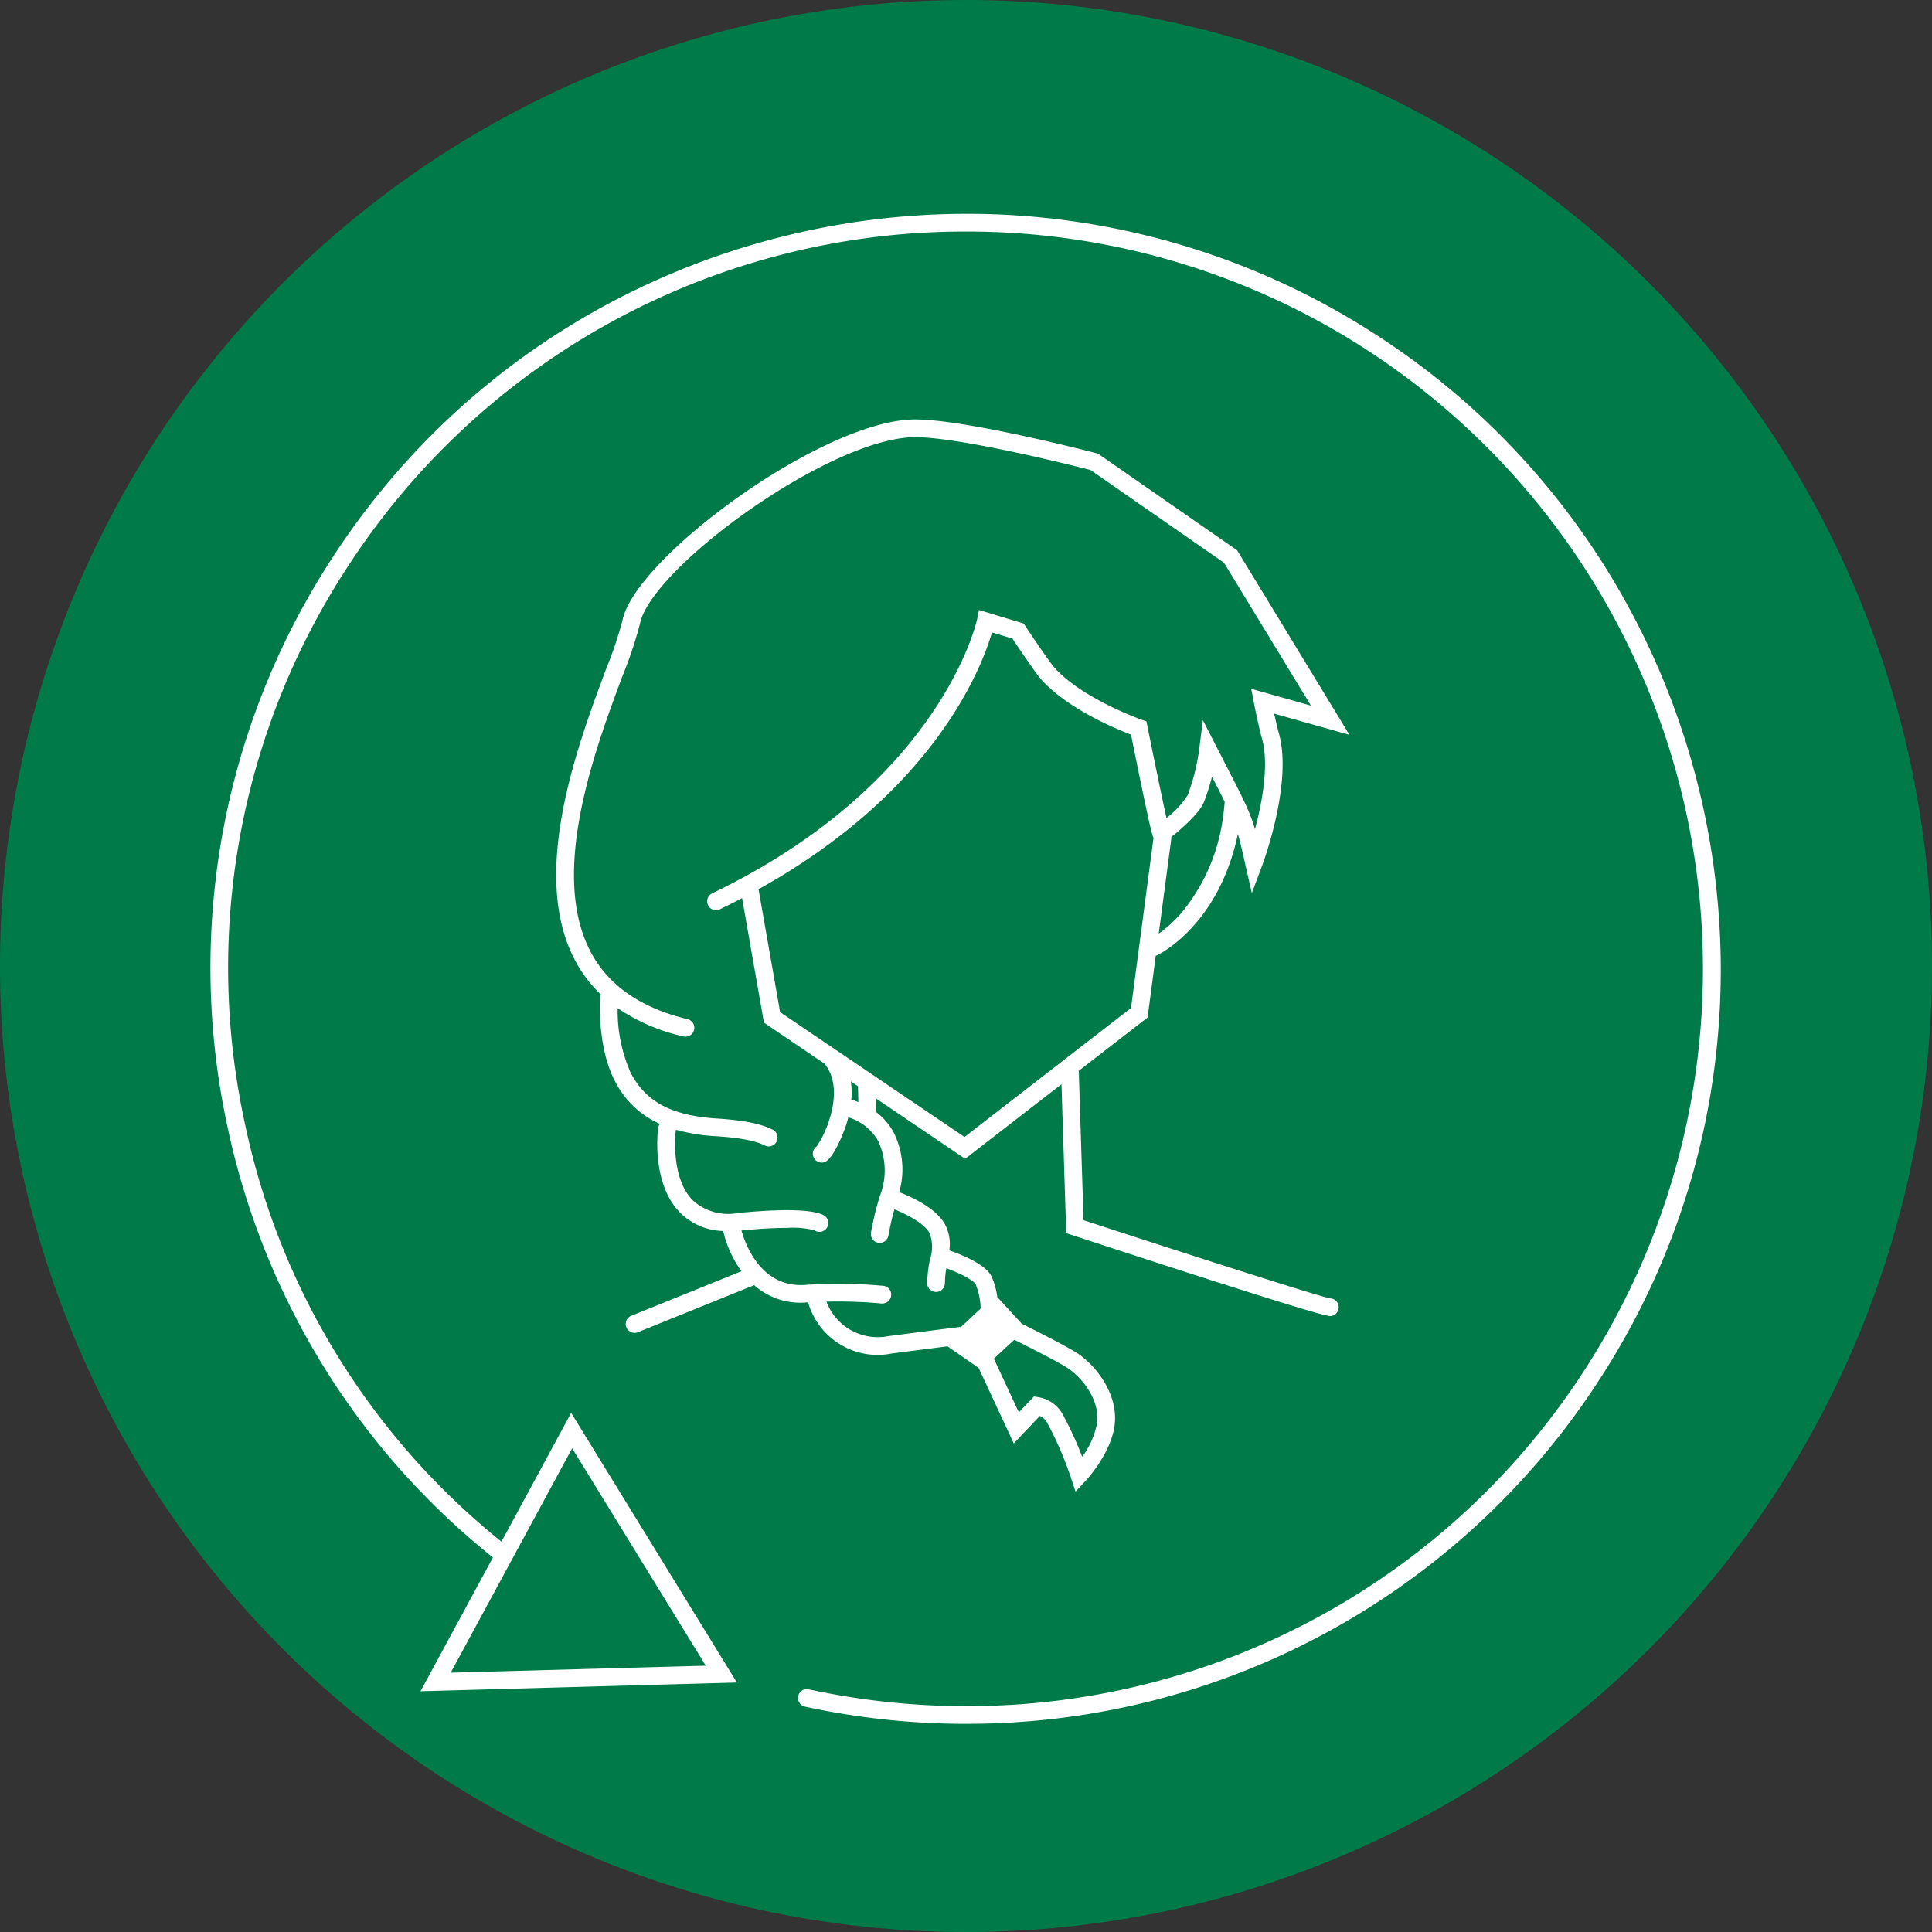
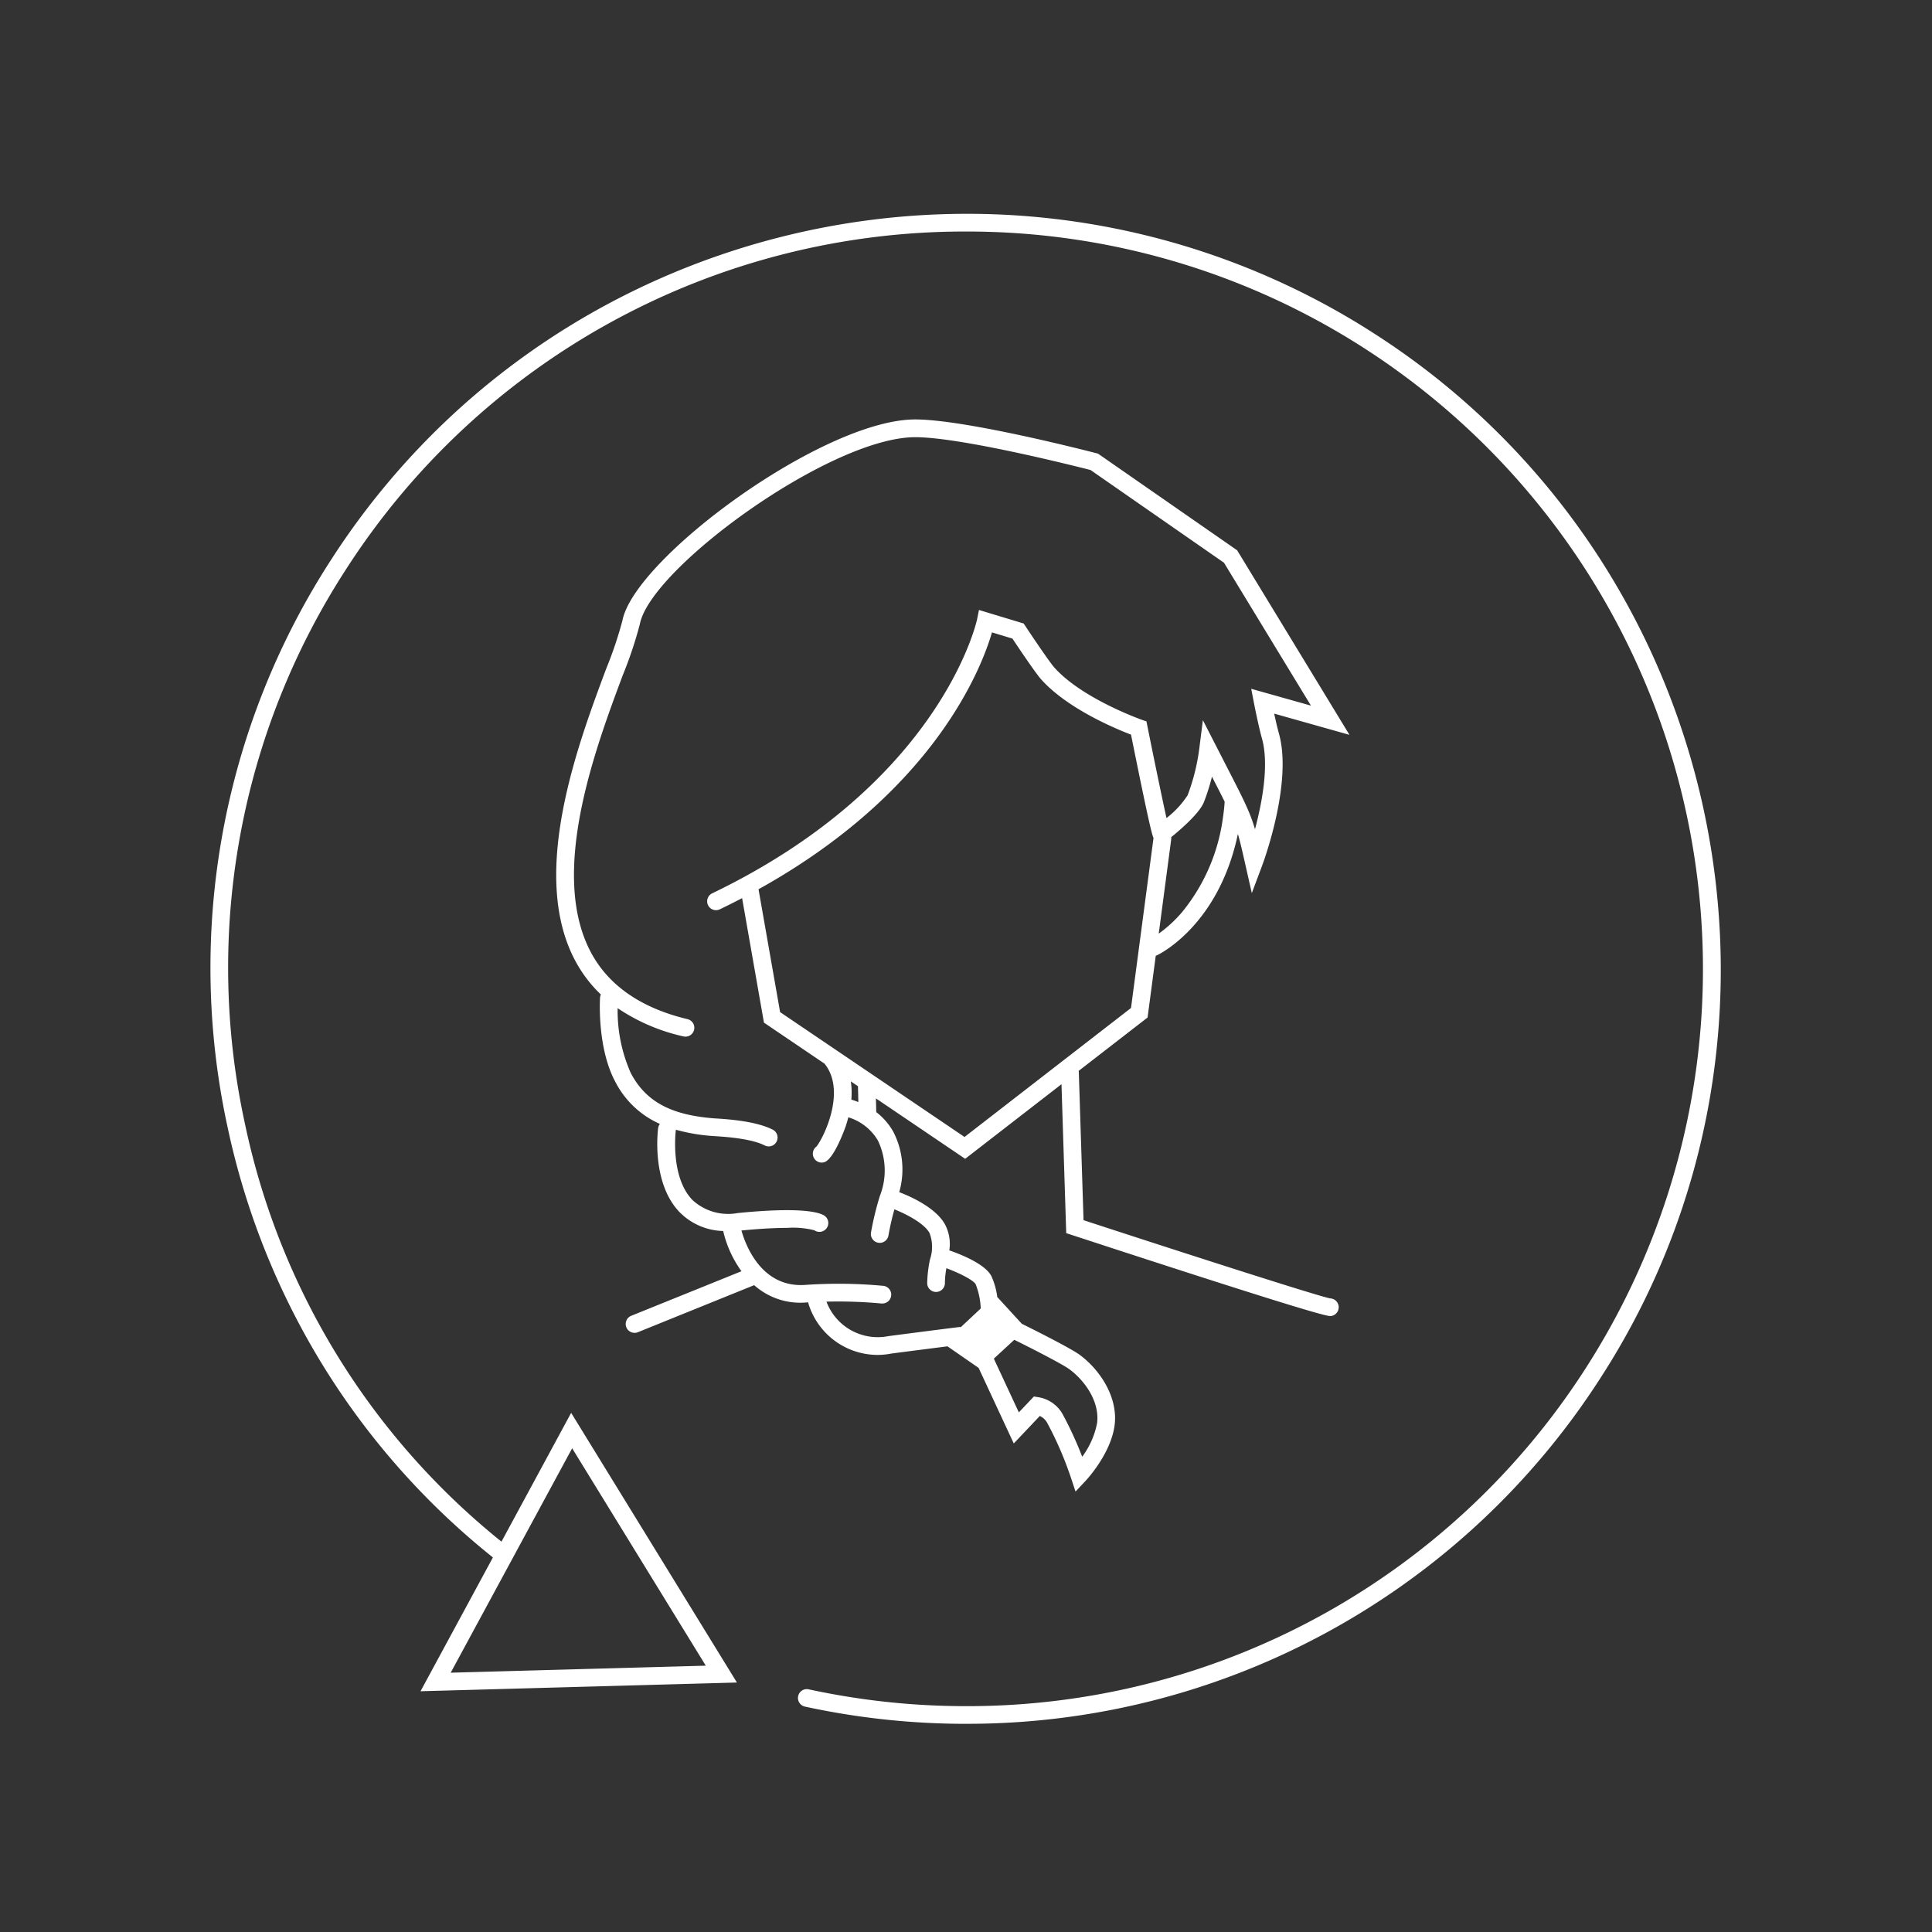
<svg xmlns="http://www.w3.org/2000/svg" width="218.182" height="218.183" viewBox="0 0 218.182 218.183">
  <rect x="0" y="0" width="218.182" height="218.183" fill="#333333" stroke="none" />
  <g id="Gruppe_1669" data-name="Gruppe 1669" transform="translate(-379.158 -110.971)">
-     <path id="Pfad_2071" data-name="Pfad 2071" d="M523.34,180.062A109.091,109.091,0,1,1,414.249,70.971,109.091,109.091,0,0,1,523.34,180.062" transform="translate(74 40)" fill="#007a48" />
    <path id="Pfad_2072" data-name="Pfad 2072" d="M8134.264-8417.473a85.948,85.948,0,0,1-18.132-1.944,1.006,1.006,0,0,1-.768-1.189,1,1,0,0,1,.974-.787,1.016,1.016,0,0,1,.216.024,83.93,83.93,0,0,0,17.71,1.9h.056a82.956,82.956,0,0,0,69.978-38.153,83.376,83.376,0,0,0-24.876-115.117A82.87,82.87,0,0,0,8134.438-8586a83.052,83.052,0,0,0-70.125,38.134,82.7,82.7,0,0,0-11.406,62.706,82.192,82.192,0,0,0,28.953,47.113l7.869-14.545,18.719,30.453-35.73.986,8.175-15.11a84.483,84.483,0,0,1-18.855-21.133,85.2,85.2,0,0,1-11.084-27.342,84.719,84.719,0,0,1,11.677-64.213,85.267,85.267,0,0,1,14.147-16.76,84.861,84.861,0,0,1,17.35-12.24,85.789,85.789,0,0,1,19.553-7.5,85.924,85.924,0,0,1,20.755-2.549,84.857,84.857,0,0,1,46.07,13.58,84.593,84.593,0,0,1,24.236,23.607,85.4,85.4,0,0,1,7.908,14.464,85.831,85.831,0,0,1,4.966,15.6,86.287,86.287,0,0,1,1.92,16.257,85.416,85.416,0,0,1-1.23,16.438,84.5,84.5,0,0,1-12.326,31.509,84.958,84.958,0,0,1-71.627,39.069c-.023,0-.047,0-.071,0Zm-58.139-5.774,28.808-.793-15.091-24.551Zm70.037-22.042a39.631,39.631,0,0,0-2.673-6.171,1.806,1.806,0,0,0-.834-.78l-2.942,3.106-3.969-8.535-3.516-2.434c-1.308.166-3.44.438-6.35.816a7.979,7.979,0,0,1-1.556.153,8.185,8.185,0,0,1-7.793-5.789,1.027,1.027,0,0,1-.034-.149l-.262.018a7.817,7.817,0,0,1-5.835-1.958l-13.133,5.313a.967.967,0,0,1-.375.073,1,1,0,0,1-.927-.625,1,1,0,0,1,.006-.766.977.977,0,0,1,.545-.536l12.45-5.033a12.511,12.511,0,0,1-2.065-4.543,7.151,7.151,0,0,1-4.917-2.119c-3.211-3.316-2.463-9.239-2.431-9.489a1,1,0,0,1,.2-.484,10.343,10.343,0,0,1-5.046-4.777c-1.981-3.711-1.746-8.9-1.713-9.479a.967.967,0,0,1,.092-.36,14.993,14.993,0,0,1-2.9-3.825c-5.177-9.729.25-24.256,3.492-32.937a45.1,45.1,0,0,0,1.84-5.455c1.352-7.039,22.676-22.724,33.069-22.724,5.735,0,19.87,3.66,20.469,3.817l.172.045L8164.94-8550l12.682,20.839-8.5-2.395c.159.744.355,1.6.532,2.233,1.571,5.567-1.744,14.526-1.884,14.906l-1.175,3.132-.739-3.264c-.342-1.514-.571-2.527-.833-3.417-2.156,10.271-8.81,13.544-9.106,13.685a.868.868,0,0,1-.169.066l-.924,6.978-7.786,6.03a.962.962,0,0,1,.022.177l.532,16.68c10.725,3.507,26.441,8.574,27.86,8.833a1,1,0,0,1,.946.855,1,1,0,0,1-.845,1.134.693.693,0,0,1-.082.007c-.455,0-2.91-.552-29.167-9.147l-.666-.216-.536-16.822-10.877,8.426-10.078-6.823.036,1.549a7.323,7.323,0,0,1,1.916,2.2,9.289,9.289,0,0,1,.68,6.84c.921.344,4.078,1.645,5.172,3.648a4.74,4.74,0,0,1,.484,2.925c1.488.518,4.125,1.6,4.775,2.959a8.1,8.1,0,0,1,.639,2.307l2.779,3.031c.023.01.047.02.07.031.545.27,5.352,2.65,6.479,3.482,2.263,1.675,4.354,4.792,3.918,7.983s-3.146,6.1-3.261,6.225l-1.146,1.218Zm-3.658-9.067a3.825,3.825,0,0,1,2.746,1.948,41.568,41.568,0,0,1,2.192,4.771,9.326,9.326,0,0,0,1.677-3.782c.323-2.379-1.336-4.78-3.127-6.1-.744-.552-4.1-2.276-6.173-3.3l-.046-.024-2.31,2.129,2.823,6.068,1.7-1.793Zm-16.949-6.9c5.242-.686,7.961-1.021,7.961-1.021a1.021,1.021,0,0,1,.225,0l2.242-2.1a8.217,8.217,0,0,0-.57-2.731c-.2-.418-1.665-1.206-3.309-1.818a9.943,9.943,0,0,0-.167,1.681,1,1,0,0,1-1,1,1,1,0,0,1-1-1,14.33,14.33,0,0,1,.314-2.671,4.4,4.4,0,0,0-.047-2.979c-.646-1.181-2.882-2.25-3.971-2.679-.271.971-.5,1.963-.672,2.957a1,1,0,0,1-.985.827,1.124,1.124,0,0,1-.175-.015,1,1,0,0,1-.644-.412.994.994,0,0,1-.166-.747,33.8,33.8,0,0,1,1.006-4.137,7.818,7.818,0,0,0-.233-6.257,5.847,5.847,0,0,0-3.334-2.609c-.08.314-.162.6-.246.857l0,.011c-.136.4-1.369,3.866-2.472,4.2a1.106,1.106,0,0,1-.289.044.991.991,0,0,1-.957-.714,1,1,0,0,1,.36-1.091c.75-.892,3.4-6.155.98-9.285-.019-.024-.037-.05-.053-.075l-6.851-4.638-2.468-14.06q-1.222.639-2.513,1.261a1,1,0,0,1-1.334-.468,1,1,0,0,1,.465-1.334c25.857-12.453,29.875-30.743,29.914-30.926l.218-1.076,5.048,1.528.2.3c1.041,1.578,2.774,4.125,3.27,4.679,3.145,3.512,9.792,5.863,9.856,5.887l.539.188.112.561c.644,3.207,1.627,7.987,2.151,10.356a10.463,10.463,0,0,0,2.384-2.571,23.057,23.057,0,0,0,1.319-5.271l.407-3.211,2.524,4.923c2.091,4.069,2.785,5.418,3.36,7.391.8-2.983,1.621-7.3.782-10.271-.407-1.452-.879-3.891-.9-3.994l-.306-1.593,6.744,1.9-9.82-16.137-15.07-10.471c-1.646-.42-14.639-3.707-19.794-3.707-9.58,0-29.894,14.8-31.1,21.1a45.937,45.937,0,0,1-1.931,5.776c-3.123,8.365-8.354,22.363-3.6,31.3,2,3.751,5.668,6.29,10.913,7.546a1,1,0,0,1,.739,1.207,1,1,0,0,1-.972.768.95.95,0,0,1-.233-.028,21.651,21.651,0,0,1-7.426-3.187,17.24,17.24,0,0,0,1.5,7.36c1.694,3.182,4.5,4.7,9.369,5.08l.313.021.028,0h.007c1.323.089,4.42.3,6.3,1.259a1,1,0,0,1,.431,1.348,1,1,0,0,1-.89.543,1.042,1.042,0,0,1-.457-.112c-1.535-.789-4.55-.979-5.542-1.041l-.34-.023a20.729,20.729,0,0,1-4.146-.708.924.924,0,0,1-.008.1c-.006.054-.651,5.227,1.888,7.841a5.942,5.942,0,0,0,5.108,1.468c7.393-.739,9.32-.032,9.8.306a1,1,0,0,1,.246,1.395,1,1,0,0,1-.819.425.993.993,0,0,1-.571-.179,9.725,9.725,0,0,0-3.067-.271c-1.224,0-2.9.073-5.17.295.449,1.6,2.226,6.457,7.151,6.149a54.244,54.244,0,0,1,8.86.1,1,1,0,0,1,.9,1.088,1,1,0,0,1-.993.907c-.033,0-.062,0-.1,0a52.809,52.809,0,0,0-6.217-.209A6.179,6.179,0,0,0,8125.554-8461.258Zm-12.229-36.591,20.827,14.1,18.8-14.565,2.542-19.2c-.178-.372-.568-1.877-2.54-11.671-1.737-.664-7.177-2.925-10.147-6.239-.655-.735-2.584-3.615-3.246-4.608l-2.309-.7c-1.15,3.959-6.467,17.953-26.364,29.009Zm8.046,9.88c.263.08.528.173.789.276l-.042-1.787-.807-.547A8.914,8.914,0,0,1,8121.371-8487.969Zm36.119-29.374-1.407,10.63a14.662,14.662,0,0,0,2.636-2.427,21.278,21.278,0,0,0,4.634-10.813q.131-.88.174-1.664c-.375-.762-.84-1.669-1.43-2.819a24.725,24.725,0,0,1-.877,2.785c-.455,1.279-2.643,3.165-3.728,4.045A.993.993,0,0,1,8157.489-8517.343Z" transform="translate(-7646.07 8723.117)" fill="#fff" />
  </g>
</svg>